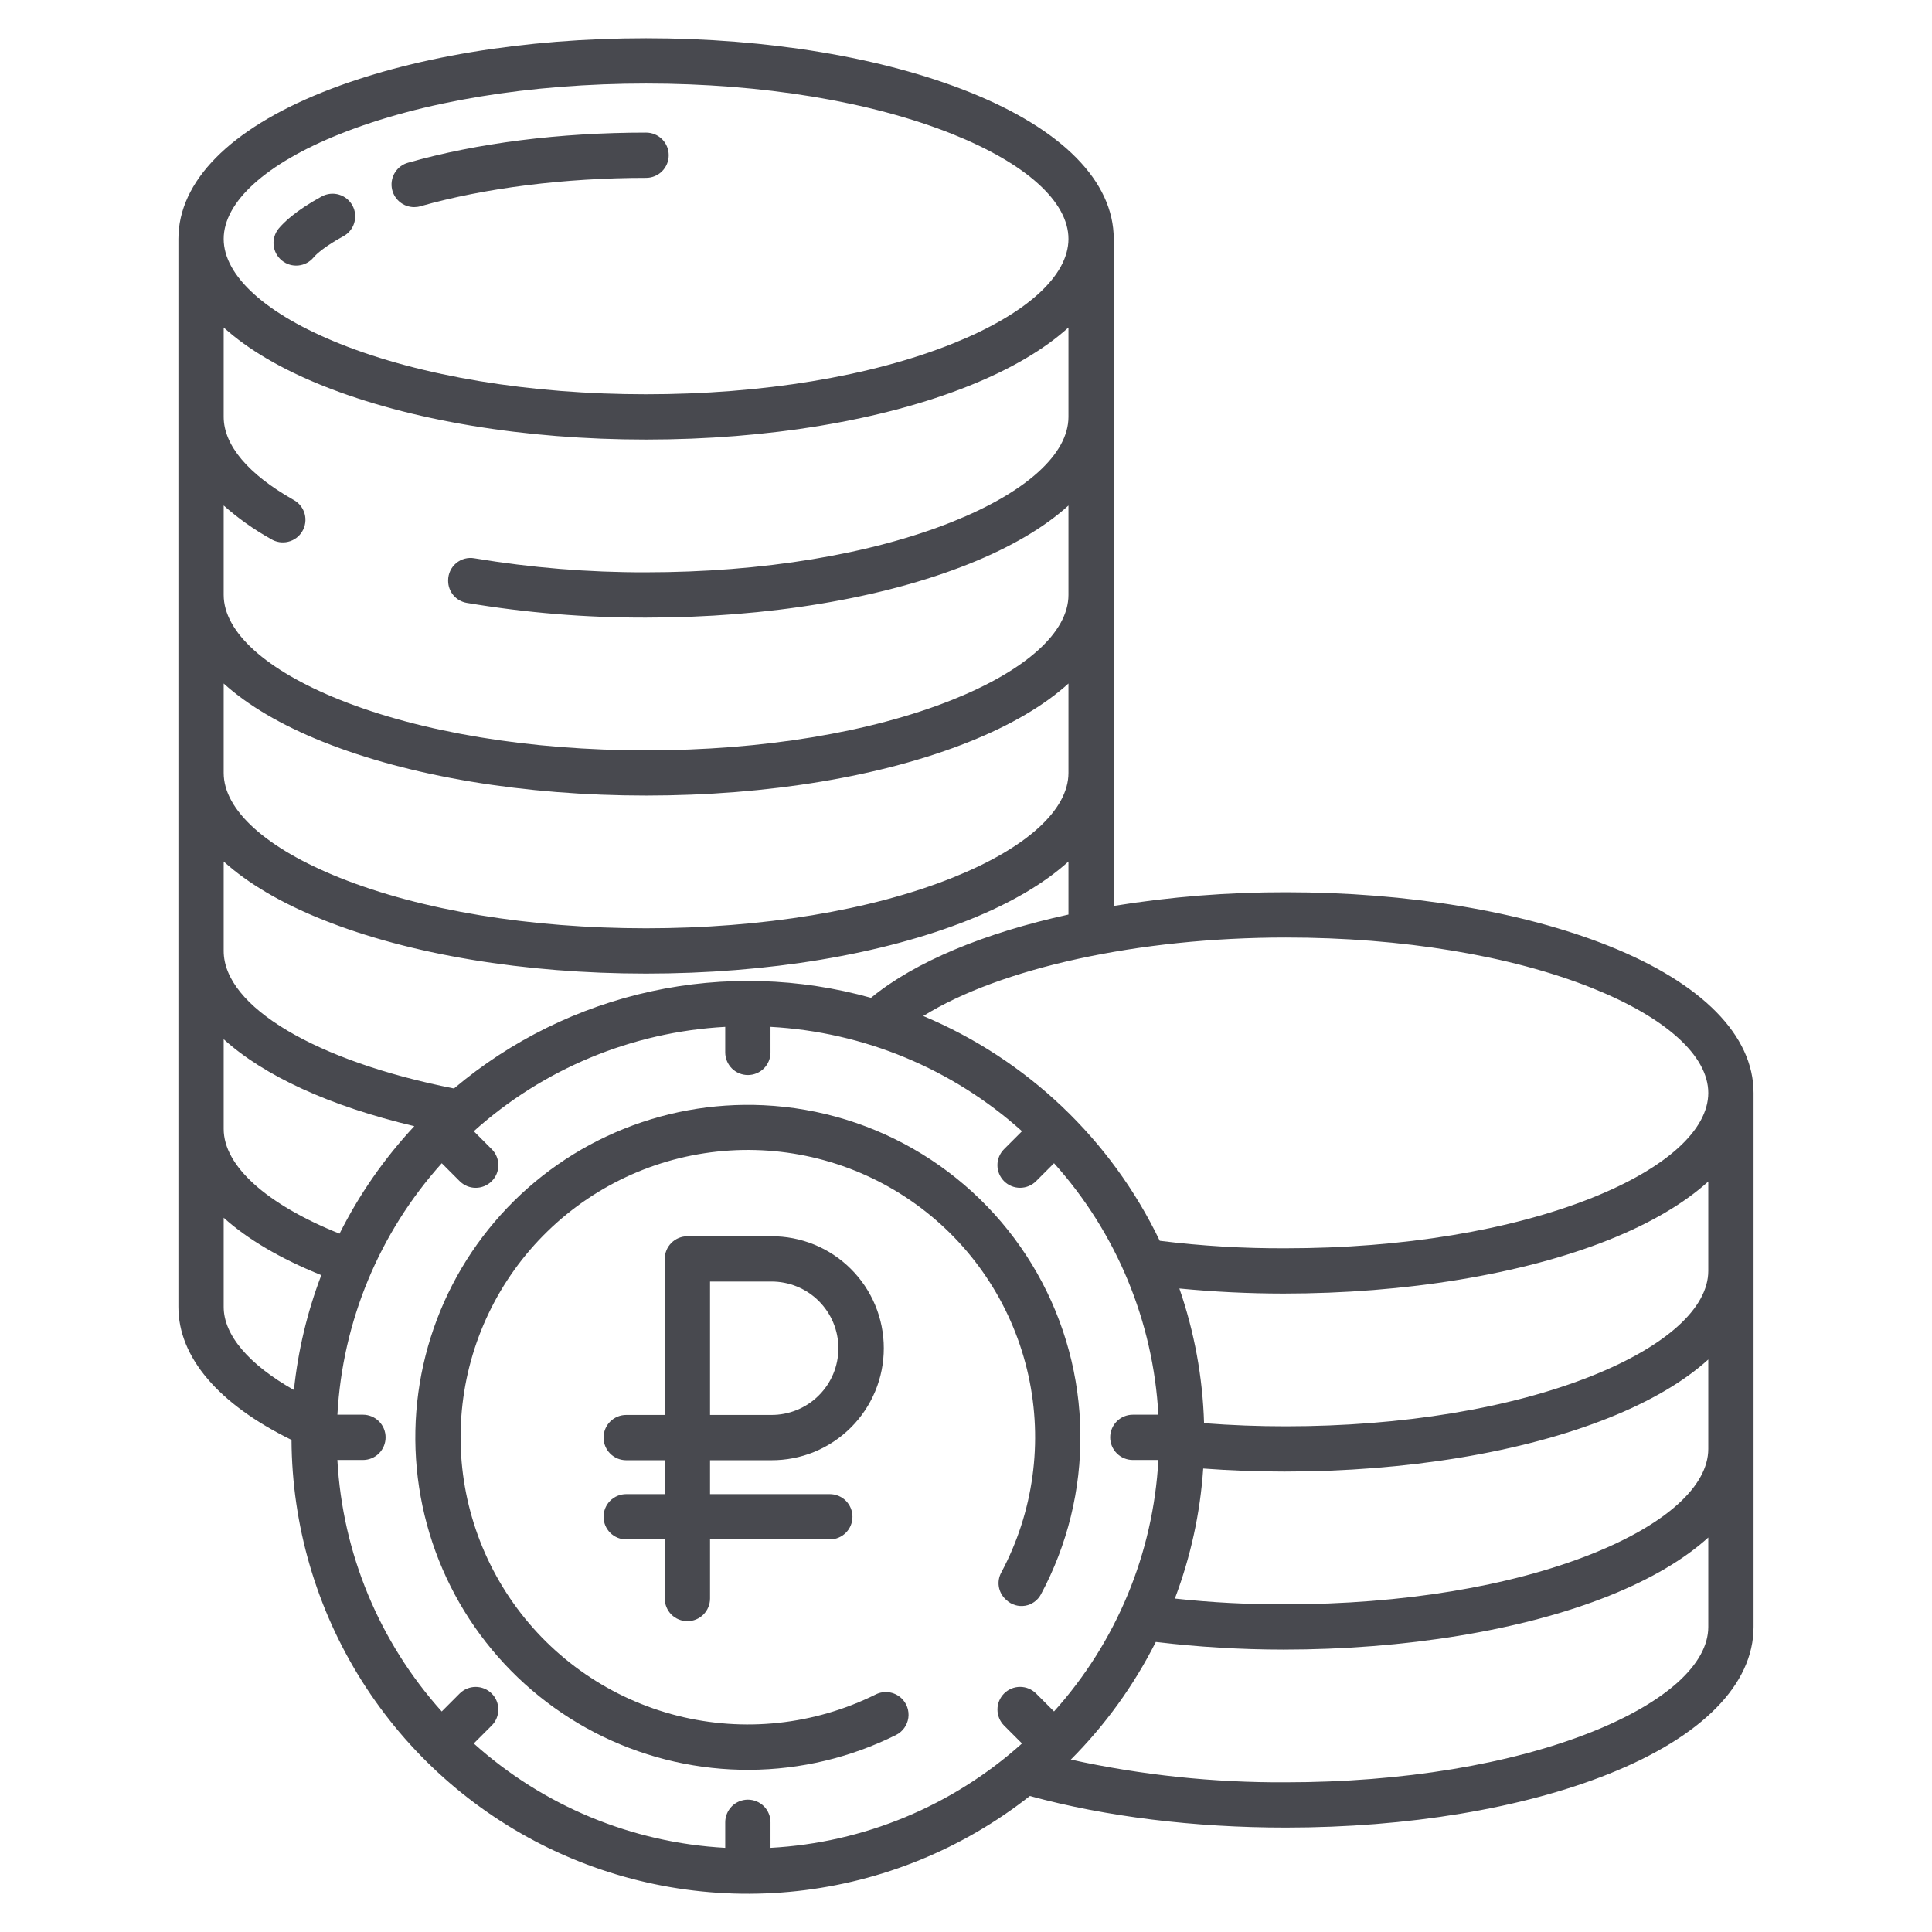
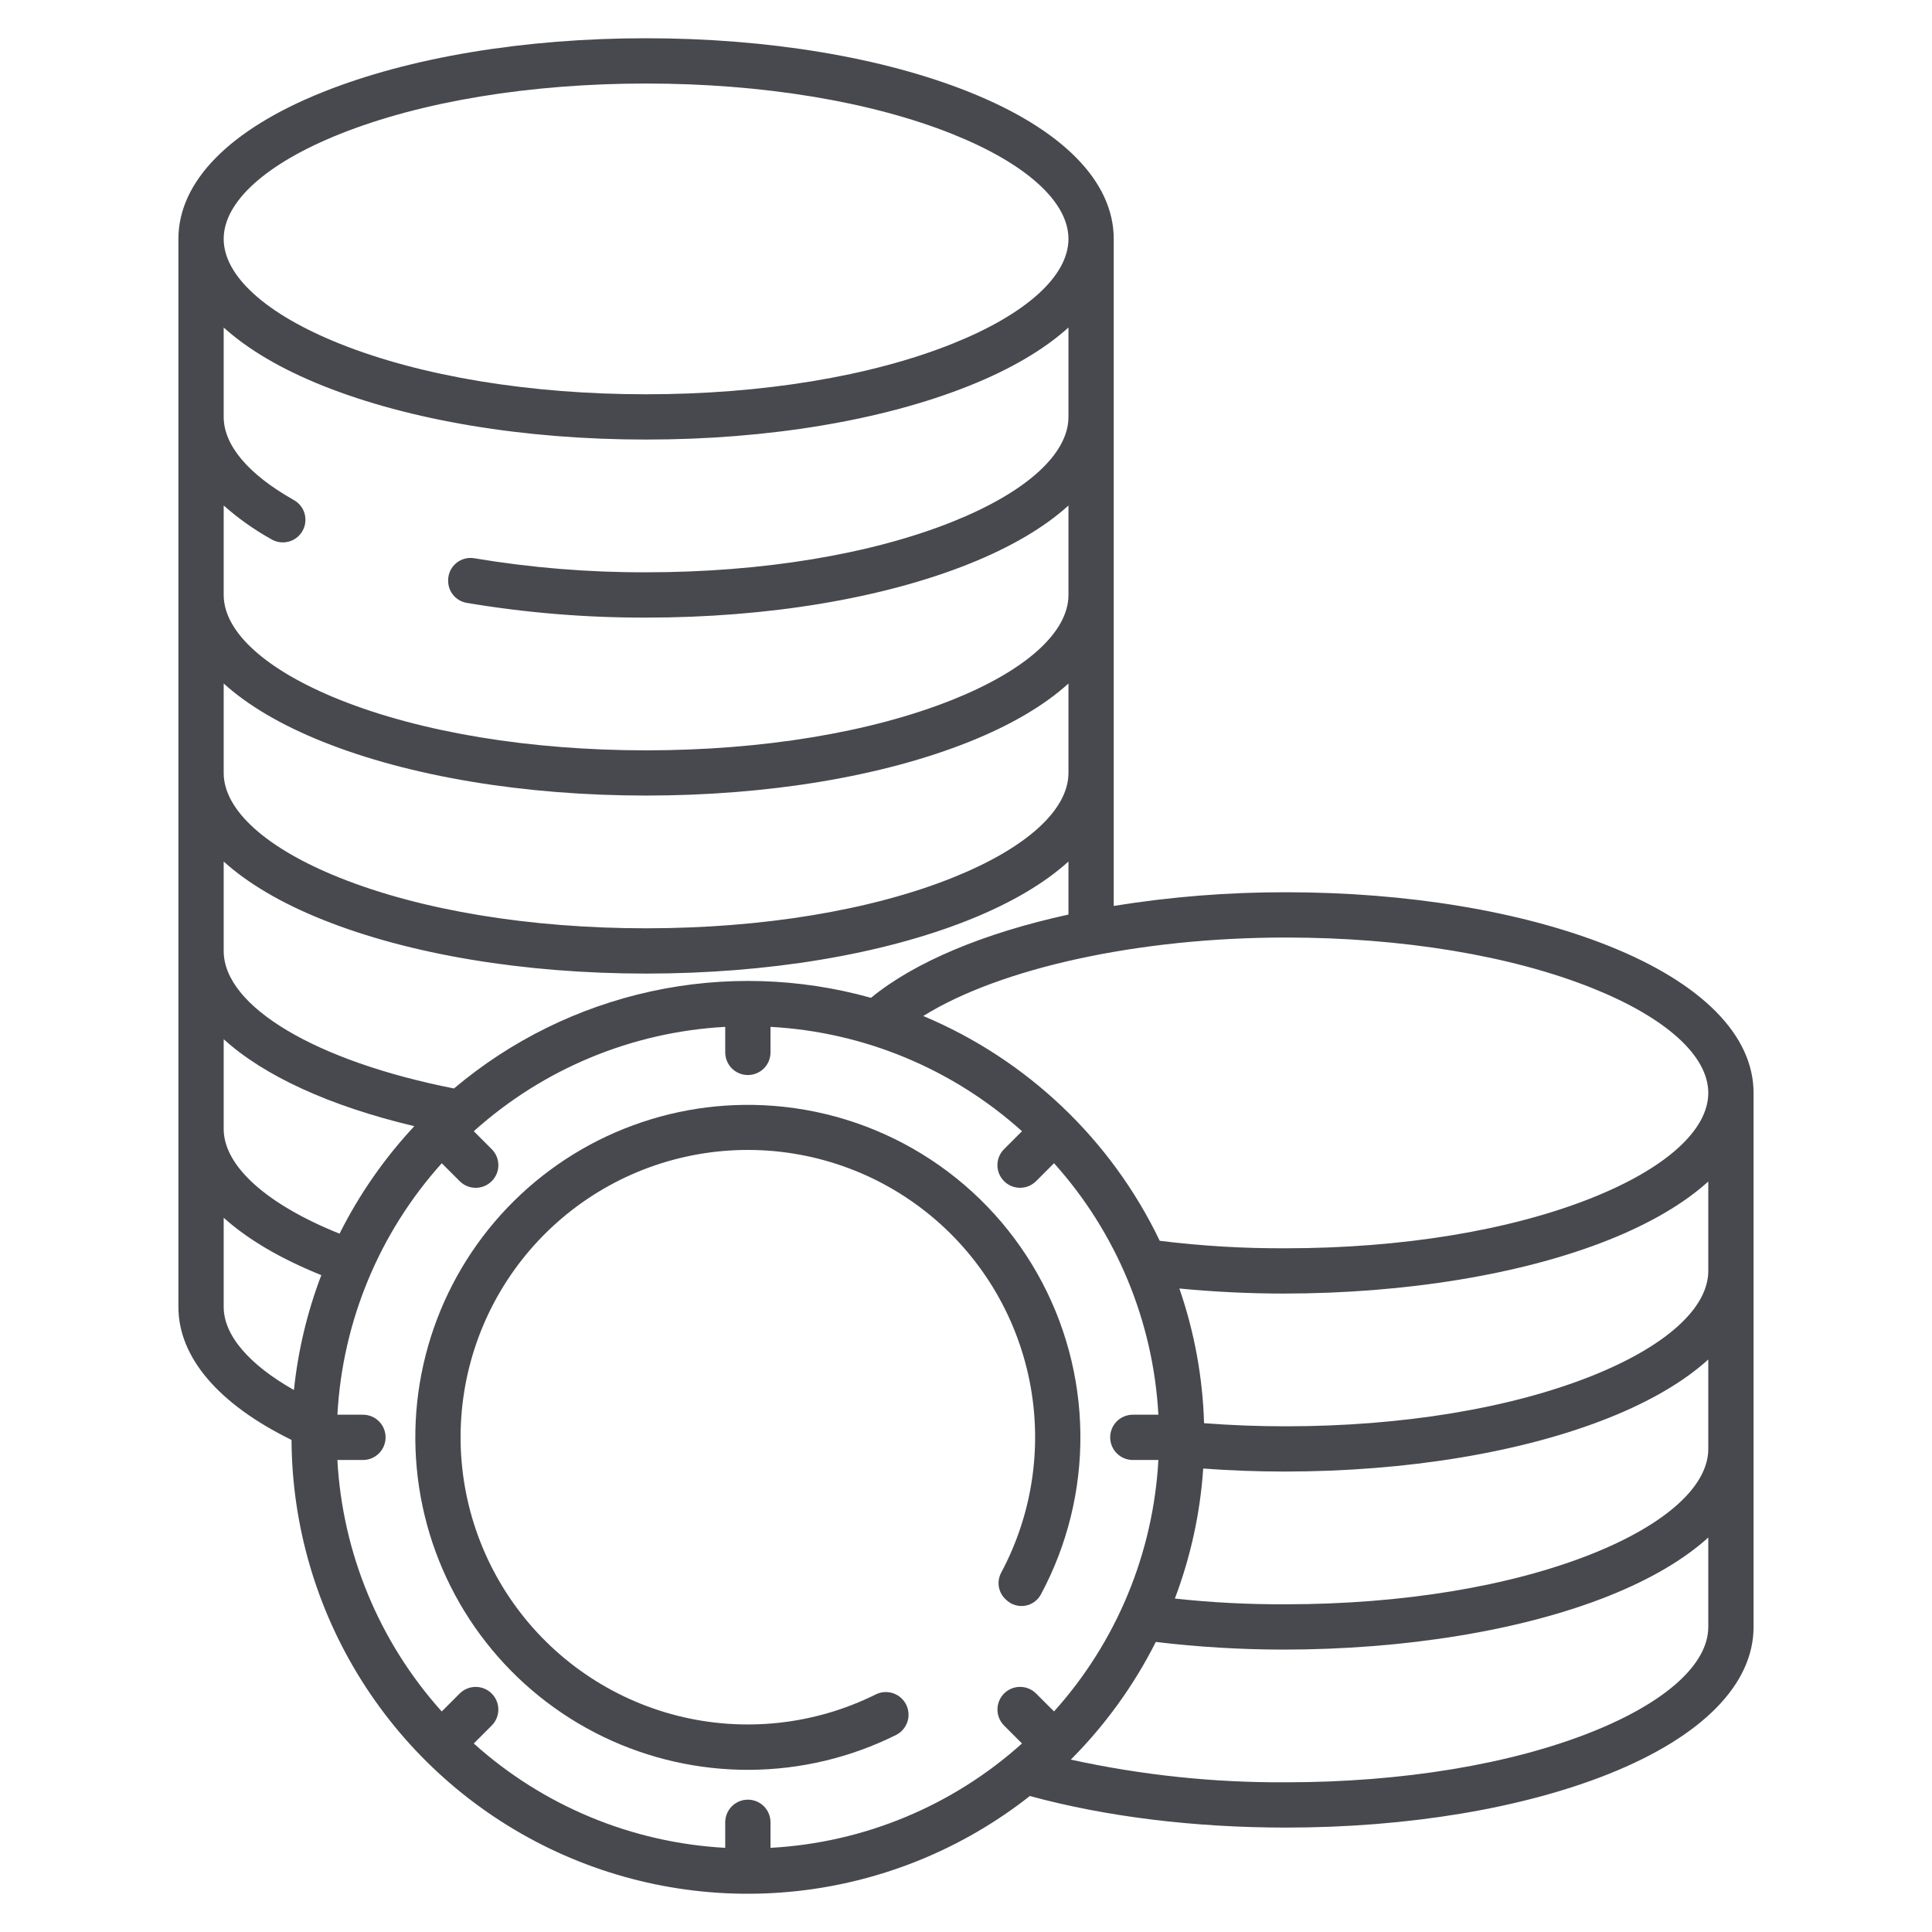
<svg xmlns="http://www.w3.org/2000/svg" width="64" height="64" viewBox="0 0 64 64" fill="none">
-   <path d="M25.547 48.372C26.035 48.374 26.52 48.281 26.973 48.096C27.425 47.91 27.837 47.638 28.183 47.293C28.53 46.948 28.805 46.538 28.993 46.087C29.181 45.635 29.277 45.151 29.277 44.662C29.277 44.173 29.181 43.689 28.993 43.238C28.805 42.786 28.53 42.377 28.183 42.032C27.837 41.687 27.425 41.414 26.973 41.229C26.52 41.044 26.035 40.95 25.547 40.953H22.771C22.572 40.953 22.381 41.032 22.24 41.173C22.1 41.313 22.021 41.504 22.021 41.703V46.872H20.744C20.645 46.872 20.548 46.891 20.457 46.929C20.366 46.966 20.283 47.022 20.213 47.091C20.144 47.161 20.088 47.244 20.051 47.335C20.013 47.426 19.994 47.523 19.994 47.622C19.994 47.72 20.013 47.818 20.051 47.909C20.088 48 20.144 48.082 20.213 48.152C20.283 48.222 20.366 48.277 20.457 48.315C20.548 48.352 20.645 48.372 20.744 48.372H22.021V49.495H20.744C20.545 49.495 20.354 49.574 20.213 49.714C20.073 49.855 19.994 50.046 19.994 50.245C19.994 50.444 20.073 50.634 20.213 50.775C20.354 50.916 20.545 50.995 20.744 50.995H22.021V52.953C22.021 53.152 22.1 53.343 22.24 53.484C22.381 53.624 22.572 53.703 22.771 53.703C22.97 53.703 23.16 53.624 23.301 53.484C23.442 53.343 23.521 53.152 23.521 52.953V50.995H27.489C27.688 50.995 27.878 50.916 28.019 50.775C28.16 50.634 28.239 50.444 28.239 50.245C28.239 50.046 28.16 49.855 28.019 49.714C27.878 49.574 27.688 49.495 27.489 49.495H23.521V48.372H25.547ZM23.521 42.453H25.547C25.838 42.451 26.127 42.507 26.397 42.617C26.667 42.727 26.913 42.889 27.119 43.094C27.326 43.3 27.491 43.544 27.603 43.813C27.715 44.082 27.773 44.371 27.773 44.662C27.773 44.954 27.715 45.243 27.603 45.512C27.491 45.781 27.326 46.025 27.119 46.23C26.913 46.436 26.667 46.598 26.397 46.708C26.127 46.818 25.838 46.874 25.547 46.872H23.521V42.453ZM9.336 8.629C9.49 8.755 9.687 8.815 9.885 8.795C10.083 8.775 10.265 8.678 10.391 8.524C10.48 8.414 10.787 8.145 11.37 7.828C11.457 7.782 11.534 7.719 11.596 7.643C11.659 7.566 11.706 7.479 11.734 7.385C11.763 7.29 11.773 7.191 11.763 7.093C11.754 6.995 11.725 6.9 11.678 6.813C11.632 6.726 11.569 6.649 11.493 6.587C11.417 6.524 11.329 6.477 11.235 6.449C11.141 6.42 11.042 6.41 10.944 6.42C10.846 6.43 10.75 6.458 10.664 6.505L10.653 6.51C9.787 6.982 9.39 7.379 9.23 7.573C9.168 7.649 9.121 7.737 9.093 7.831C9.064 7.925 9.054 8.024 9.064 8.122C9.074 8.22 9.103 8.315 9.149 8.402C9.196 8.489 9.259 8.566 9.335 8.628L9.336 8.629ZM13.721 6.861C13.79 6.861 13.86 6.852 13.926 6.832C16.058 6.226 18.713 5.892 21.402 5.892C21.601 5.892 21.792 5.813 21.933 5.672C22.073 5.531 22.152 5.341 22.152 5.142C22.152 4.943 22.073 4.752 21.933 4.611C21.792 4.471 21.601 4.392 21.402 4.392C18.537 4.392 15.81 4.737 13.516 5.39C13.341 5.439 13.191 5.55 13.092 5.701C12.993 5.853 12.952 6.035 12.977 6.215C13.002 6.394 13.091 6.558 13.228 6.677C13.364 6.796 13.54 6.861 13.721 6.861Z" fill="#48494F" />
  <path d="M25.291 36.612C23.61 36.533 21.933 36.84 20.389 37.51C18.845 38.179 17.475 39.194 16.384 40.476C15.294 41.757 14.511 43.272 14.097 44.903C13.682 46.534 13.648 48.239 13.995 49.886C14.342 51.532 15.061 53.078 16.099 54.403C17.136 55.728 18.463 56.798 19.979 57.531C21.494 58.263 23.157 58.638 24.84 58.628C26.523 58.618 28.181 58.222 29.687 57.471C29.795 57.416 29.888 57.336 29.958 57.237C30.028 57.139 30.073 57.025 30.09 56.906C30.106 56.786 30.094 56.664 30.053 56.55C30.013 56.437 29.945 56.334 29.857 56.252C29.743 56.148 29.601 56.08 29.448 56.059C29.296 56.038 29.14 56.064 29.003 56.134C26.97 57.142 24.643 57.391 22.443 56.836C20.243 56.28 18.314 54.956 17.004 53.104C15.694 51.251 15.088 48.991 15.298 46.731C15.507 44.472 16.517 42.361 18.145 40.781C19.774 39.2 21.913 38.254 24.178 38.112C26.443 37.97 28.684 38.642 30.497 40.007C32.31 41.371 33.575 43.339 34.065 45.555C34.555 47.771 34.237 50.089 33.169 52.09C33.091 52.233 33.062 52.397 33.087 52.557C33.113 52.718 33.191 52.865 33.309 52.976L33.342 53.007C33.424 53.083 33.522 53.139 33.629 53.171C33.735 53.203 33.848 53.21 33.958 53.192C34.068 53.174 34.172 53.13 34.263 53.065C34.354 53 34.428 52.916 34.481 52.817C35.361 51.178 35.811 49.343 35.789 47.482C35.767 45.622 35.275 43.798 34.357 42.179C33.439 40.561 32.127 39.202 30.541 38.228C28.956 37.255 27.15 36.699 25.291 36.612Z" fill="#48494F" />
  <path d="M53.3 31.338C50.428 30.19 46.628 29.557 42.597 29.557C40.687 29.554 38.78 29.705 36.894 30.01V7.914C36.894 6.011 35.193 4.283 32.105 3.048C29.234 1.899 25.433 1.267 21.402 1.267C17.371 1.267 13.57 1.899 10.7 3.048C7.611 4.283 5.91 6.011 5.91 7.914V43.294C5.91 44.96 7.236 46.513 9.657 47.699C9.671 50.529 10.48 53.298 11.991 55.69C13.502 58.083 15.654 60.003 18.203 61.233C20.752 62.462 23.595 62.951 26.408 62.644C29.221 62.337 31.891 61.246 34.115 59.495C36.627 60.18 39.549 60.541 42.597 60.541C46.628 60.541 50.429 59.909 53.3 58.761C56.388 57.525 58.089 55.797 58.089 53.895V36.204C58.089 34.302 56.388 32.574 53.3 31.338ZM11.257 4.44C13.954 3.361 17.558 2.767 21.402 2.767C25.247 2.767 28.85 3.361 31.548 4.44C33.992 5.418 35.394 6.684 35.394 7.914C35.394 9.143 33.992 10.409 31.548 11.387C28.85 12.467 25.247 13.061 21.402 13.061C17.558 13.061 13.954 12.466 11.257 11.387C8.812 10.409 7.41 9.143 7.41 7.914C7.41 6.684 8.812 5.418 11.257 4.44ZM7.41 16.745C7.889 17.17 8.413 17.542 8.973 17.854C9.057 17.907 9.152 17.942 9.25 17.958C9.349 17.974 9.449 17.97 9.546 17.946C9.643 17.923 9.734 17.88 9.815 17.821C9.895 17.761 9.962 17.687 10.013 17.601C10.064 17.515 10.098 17.42 10.111 17.321C10.125 17.222 10.119 17.122 10.093 17.025C10.067 16.929 10.023 16.839 9.961 16.76C9.9 16.681 9.824 16.615 9.737 16.566C9.728 16.561 9.719 16.555 9.709 16.55C8.231 15.713 7.41 14.752 7.41 13.811V10.849C8.209 11.572 9.314 12.226 10.699 12.78C13.57 13.928 17.371 14.561 21.402 14.561C25.433 14.561 29.234 13.928 32.105 12.78C33.49 12.226 34.596 11.572 35.394 10.849V13.811C35.394 15.041 33.992 16.307 31.548 17.285C28.85 18.364 25.247 18.958 21.402 18.958C19.497 18.964 17.595 18.808 15.716 18.494C15.61 18.475 15.5 18.479 15.396 18.507C15.291 18.535 15.194 18.585 15.111 18.655C15.028 18.724 14.961 18.811 14.915 18.909C14.869 19.007 14.845 19.114 14.845 19.222V19.241C14.845 19.415 14.906 19.585 15.019 19.718C15.132 19.852 15.288 19.941 15.46 19.971C17.424 20.301 19.411 20.464 21.402 20.459C25.433 20.459 29.234 19.826 32.105 18.678C33.49 18.123 34.596 17.47 35.394 16.746V19.709C35.394 20.938 33.992 22.204 31.548 23.182C28.85 24.261 25.247 24.856 21.402 24.856C17.558 24.856 13.954 24.261 11.257 23.182C8.812 22.203 7.41 20.938 7.41 19.707V16.745ZM7.41 22.642C8.209 23.366 9.314 24.019 10.699 24.573C13.57 25.722 17.371 26.354 21.402 26.354C25.433 26.354 29.234 25.722 32.105 24.573C33.49 24.019 34.596 23.366 35.394 22.642V25.604C35.394 26.834 33.992 28.1 31.548 29.078C28.85 30.157 25.247 30.751 21.402 30.751C17.558 30.751 13.954 30.157 11.257 29.078C8.812 28.1 7.41 26.834 7.41 25.604V22.642ZM7.41 28.539C8.209 29.262 9.314 29.916 10.699 30.47C13.57 31.619 17.371 32.251 21.402 32.251C25.433 32.251 29.234 31.619 32.105 30.47C33.49 29.916 34.596 29.262 35.394 28.539V30.296C32.617 30.903 30.31 31.857 28.853 33.054C26.48 32.39 23.981 32.316 21.573 32.839C19.165 33.363 16.922 34.467 15.039 36.057C10.461 35.155 7.41 33.343 7.41 31.501V28.539ZM7.41 34.425C8.744 35.636 10.917 36.641 13.725 37.306C12.733 38.368 11.899 39.568 11.248 40.867C8.832 39.898 7.41 38.624 7.41 37.398V34.425ZM9.737 46.046C8.247 45.203 7.41 44.228 7.41 43.294V40.339C8.198 41.05 9.284 41.692 10.644 42.241C10.177 43.464 9.872 44.743 9.737 46.046ZM34.322 56.1C34.181 55.959 33.99 55.88 33.791 55.88C33.593 55.88 33.402 55.959 33.261 56.1C33.121 56.241 33.042 56.431 33.042 56.63C33.042 56.829 33.121 57.02 33.261 57.161L33.855 57.755C31.554 59.824 28.615 61.044 25.524 61.212V60.366C25.524 60.167 25.445 59.976 25.305 59.835C25.164 59.695 24.973 59.616 24.774 59.616C24.576 59.616 24.385 59.695 24.244 59.835C24.104 59.976 24.024 60.167 24.024 60.366V61.212C20.935 61.044 17.995 59.824 15.694 57.755L16.288 57.161C16.429 57.021 16.508 56.83 16.508 56.631C16.508 56.432 16.429 56.241 16.288 56.1C16.148 55.96 15.957 55.881 15.758 55.881C15.559 55.881 15.368 55.96 15.227 56.1L14.633 56.695C12.565 54.393 11.345 51.454 11.176 48.364H12.023C12.222 48.364 12.413 48.285 12.554 48.145C12.694 48.004 12.773 47.813 12.773 47.614C12.773 47.415 12.694 47.224 12.554 47.084C12.413 46.943 12.222 46.864 12.023 46.864H11.177C11.345 43.774 12.565 40.835 14.634 38.534L15.228 39.128C15.369 39.269 15.56 39.348 15.758 39.348C15.957 39.348 16.148 39.269 16.289 39.128C16.43 38.987 16.509 38.797 16.509 38.598C16.509 38.399 16.43 38.208 16.289 38.068L15.695 37.473C17.996 35.404 20.935 34.184 24.024 34.016V34.862C24.024 35.061 24.104 35.252 24.244 35.393C24.385 35.533 24.576 35.612 24.774 35.612C24.973 35.612 25.164 35.533 25.305 35.393C25.445 35.252 25.524 35.061 25.524 34.862V34.016C28.614 34.184 31.554 35.404 33.855 37.473L33.261 38.067C33.12 38.208 33.041 38.398 33.041 38.597C33.041 38.796 33.12 38.987 33.261 39.128C33.401 39.268 33.592 39.347 33.791 39.347C33.99 39.347 34.181 39.268 34.321 39.128L34.916 38.533C36.984 40.834 38.204 43.774 38.373 46.864H37.526C37.327 46.864 37.136 46.943 36.996 47.083C36.855 47.224 36.776 47.415 36.776 47.614C36.776 47.813 36.855 48.003 36.996 48.144C37.136 48.285 37.327 48.364 37.526 48.364H38.373C38.204 51.454 36.984 54.393 34.916 56.694L34.322 56.1ZM56.589 53.894C56.589 55.124 55.187 56.39 52.742 57.368C50.044 58.447 46.441 59.041 42.597 59.041C40.201 59.055 37.812 58.803 35.472 58.289C36.611 57.147 37.561 55.832 38.287 54.392C39.688 54.559 41.097 54.644 42.507 54.645C46.538 54.645 50.429 54.012 53.3 52.864C54.685 52.31 55.79 51.656 56.589 50.932V53.894ZM56.589 47.998C56.589 49.227 55.187 50.493 52.742 51.471C50.044 52.55 46.441 53.144 42.593 53.144C41.365 53.15 40.139 53.087 38.919 52.954C39.442 51.573 39.759 50.121 39.858 48.647C40.754 48.714 41.669 48.747 42.55 48.747C46.581 48.747 50.428 48.115 53.3 46.966C54.685 46.412 55.791 45.759 56.589 45.035L56.589 47.998ZM56.589 42.101C56.589 43.33 55.187 44.596 52.742 45.574C50.044 46.653 46.441 47.248 42.595 47.248C41.695 47.249 40.787 47.214 39.886 47.145C39.841 45.624 39.565 44.12 39.068 42.683C40.212 42.794 41.362 42.85 42.512 42.851C46.543 42.851 50.429 42.218 53.299 41.07C54.685 40.516 55.79 39.862 56.589 39.139L56.589 42.101ZM52.742 39.678C50.044 40.757 46.441 41.351 42.593 41.351C41.197 41.358 39.803 41.275 38.418 41.103C36.807 37.745 34.019 35.096 30.584 33.656C33.129 32.073 37.705 31.057 42.597 31.057C46.441 31.057 50.045 31.652 52.743 32.731C55.187 33.709 56.589 34.975 56.589 36.204C56.589 37.434 55.187 38.7 52.742 39.678Z" fill="#48494F" />
</svg>